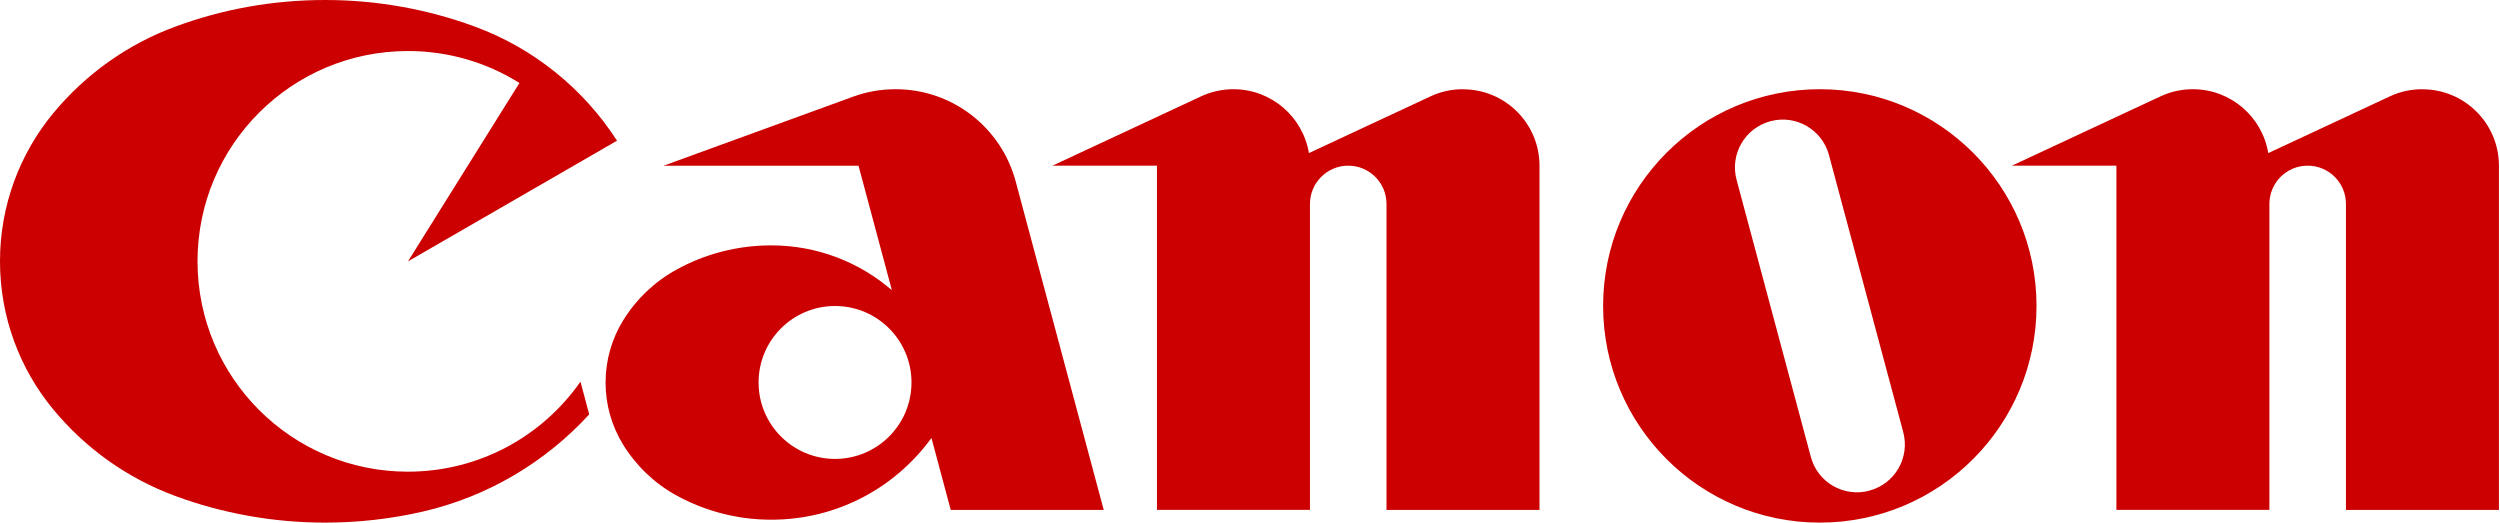
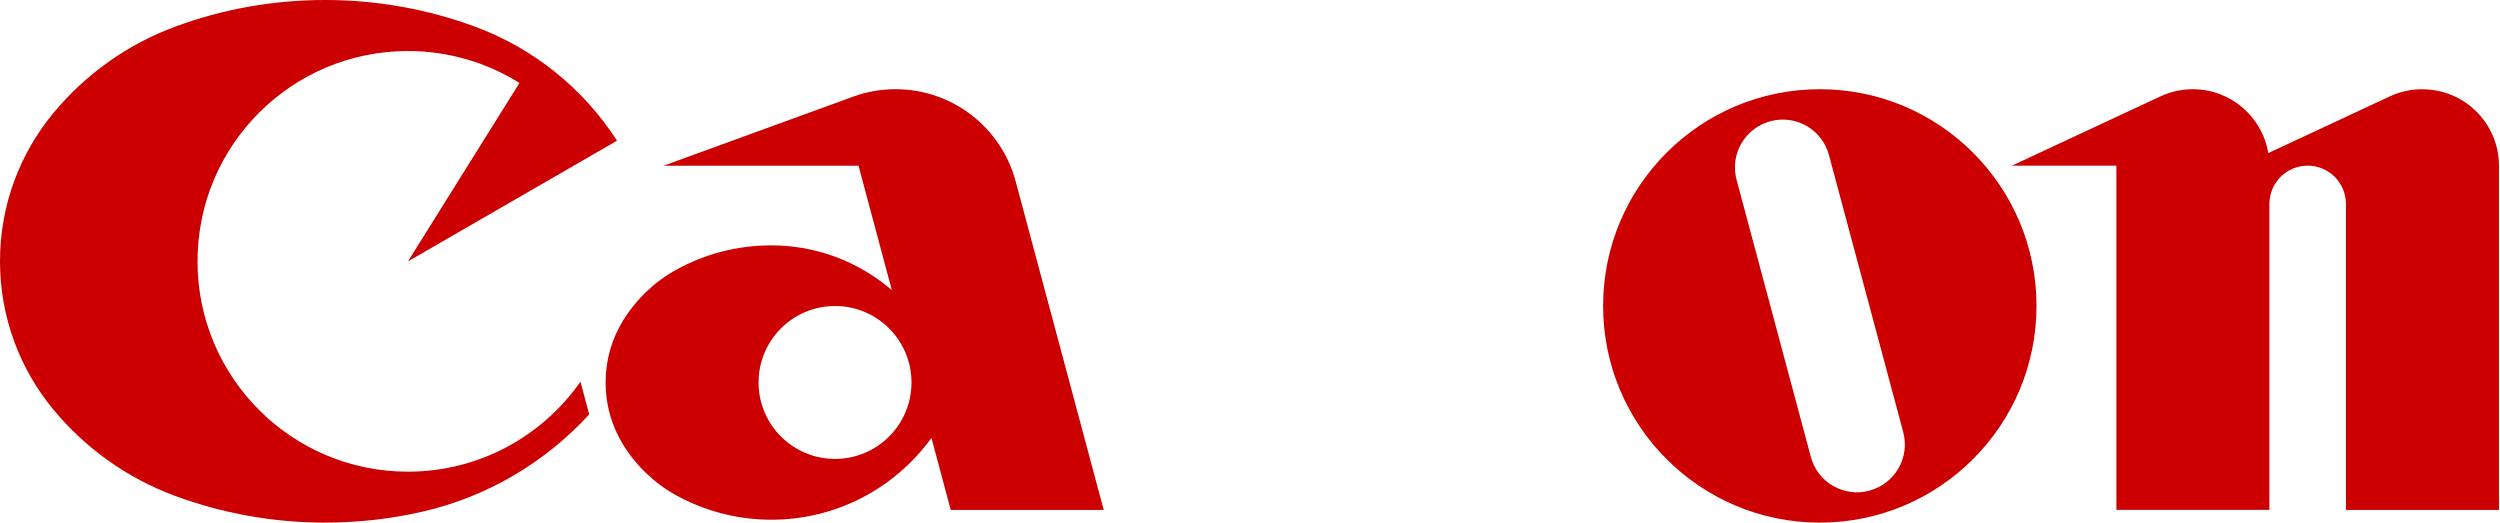
<svg xmlns="http://www.w3.org/2000/svg" id="_レイヤー_1" viewBox="0 0 284.15 59.41">
  <defs>
    <style>.cls-1{fill:#c00;}.cls-2{fill:none;}</style>
  </defs>
  <path class="cls-1" d="m65.97,43.39c-4.32,6.18-11.49,10.22-19.61,10.22-13.2,0-23.91-10.7-23.91-23.91S33.16,5.8,46.37,5.8c4.65,0,9,1.33,12.67,3.63l-12.67,20.28,23.76-13.72c-3.81-5.91-9.47-10.51-16.17-12.97-5.3-1.95-11.03-3.02-17.01-3.02s-11.71,1.06-17.01,3.02c-5.47,2.01-10.25,5.45-13.9,9.86C2.27,17.45,0,23.31,0,29.7s2.27,12.25,6.04,16.82c3.64,4.41,8.43,7.85,13.9,9.86,5.3,1.95,11.03,3.02,17.01,3.02,3.81,0,7.52-.43,11.09-1.25,7.41-1.7,13.97-5.64,18.93-11.05l-.99-3.71Z" />
-   <path class="cls-1" d="m166.27,10.14c-1.31,0-2.56.29-3.67.81l-13.83,6.45c-.68-4.12-4.26-7.26-8.58-7.26-1.31,0-2.56.29-3.67.81l-16.9,7.88h11.88v39.12h17.39V23.18c0-2.4,1.95-4.35,4.35-4.35s4.35,1.95,4.35,4.35v34.78h17.39V18.84c0-4.8-3.89-8.69-8.69-8.69Z" />
  <path class="cls-1" d="m275.31,10.14c-1.31,0-2.56.29-3.67.81l-13.83,6.45c-.68-4.12-4.26-7.26-8.57-7.26-1.31,0-2.56.29-3.67.81l-16.9,7.88h11.88v39.12h17.39V23.18c0-2.4,1.94-4.35,4.35-4.35s4.35,1.95,4.35,4.35v34.78h17.39V18.84c0-4.8-3.89-8.69-8.69-8.69Z" />
  <path class="cls-1" d="m206.84,10.14c-13.6,0-24.63,11.03-24.63,24.63s11.03,24.63,24.63,24.63,24.63-11.03,24.63-24.63-11.03-24.63-24.63-24.63Zm5.63,45.63c-2.9.78-5.88-.94-6.65-3.84l-8.44-31.49c-.78-2.9.94-5.88,3.84-6.66,2.9-.78,5.88.94,6.66,3.84l8.44,31.49c.78,2.9-.94,5.88-3.84,6.65Z" />
  <path class="cls-1" d="m103.6,43.47c0,4.8-3.89,8.69-8.69,8.69s-8.69-3.89-8.69-8.69,3.89-8.69,8.69-8.69,8.69,3.89,8.69,8.69Zm4.46,14.49h17.39l-10.01-37.35c-1.61-6.03-7.11-10.47-13.65-10.47-1.7,0-3.33.3-4.83.85l-21.55,7.85h22.17l3.79,14.14c-3.68-3.17-8.47-5.09-13.7-5.09-3.9,0-7.57.99-10.77,2.75-2.5,1.37-4.59,3.37-6.08,5.79-1.26,2.05-1.99,4.46-1.99,7.05s.73,5,1.99,7.05c1.49,2.42,3.58,4.42,6.08,5.79,3.2,1.75,6.87,2.75,10.77,2.75,7.49,0,14.11-3.66,18.2-9.29l2.2,8.21Z" />
-   <rect class="cls-2" x=".68" y="1.37" width="283.47" height="56.69" />
</svg>